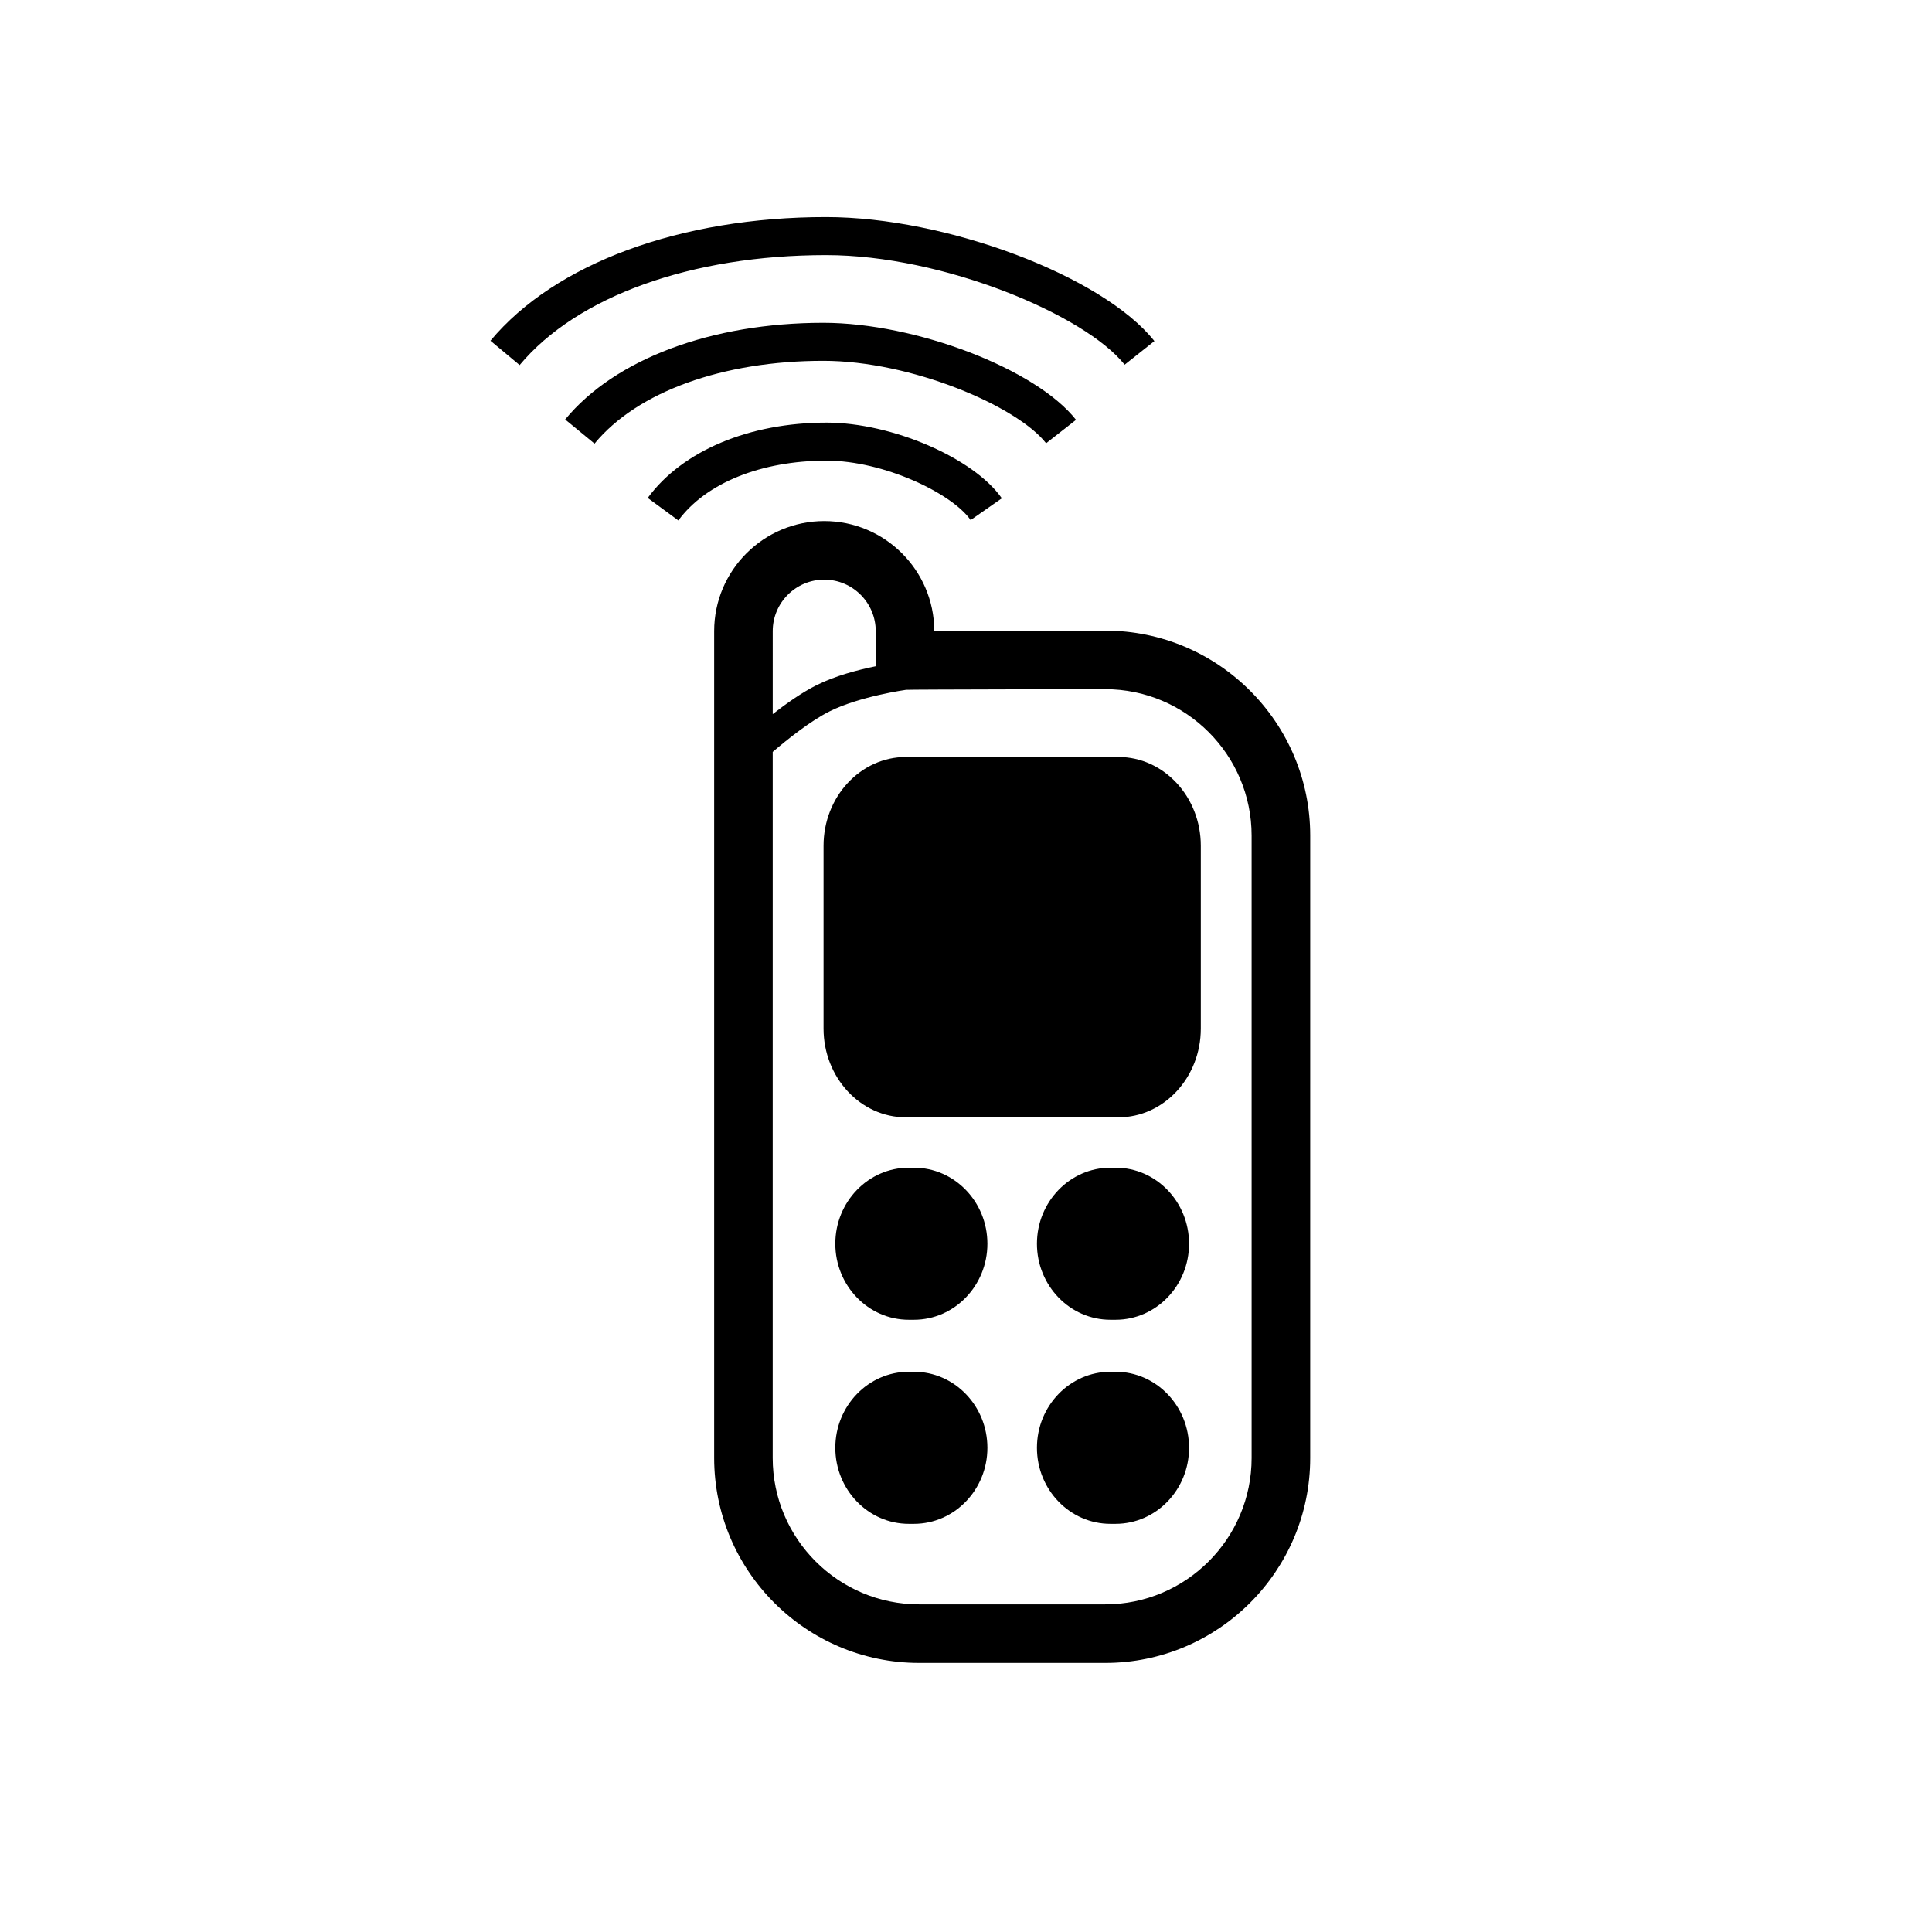
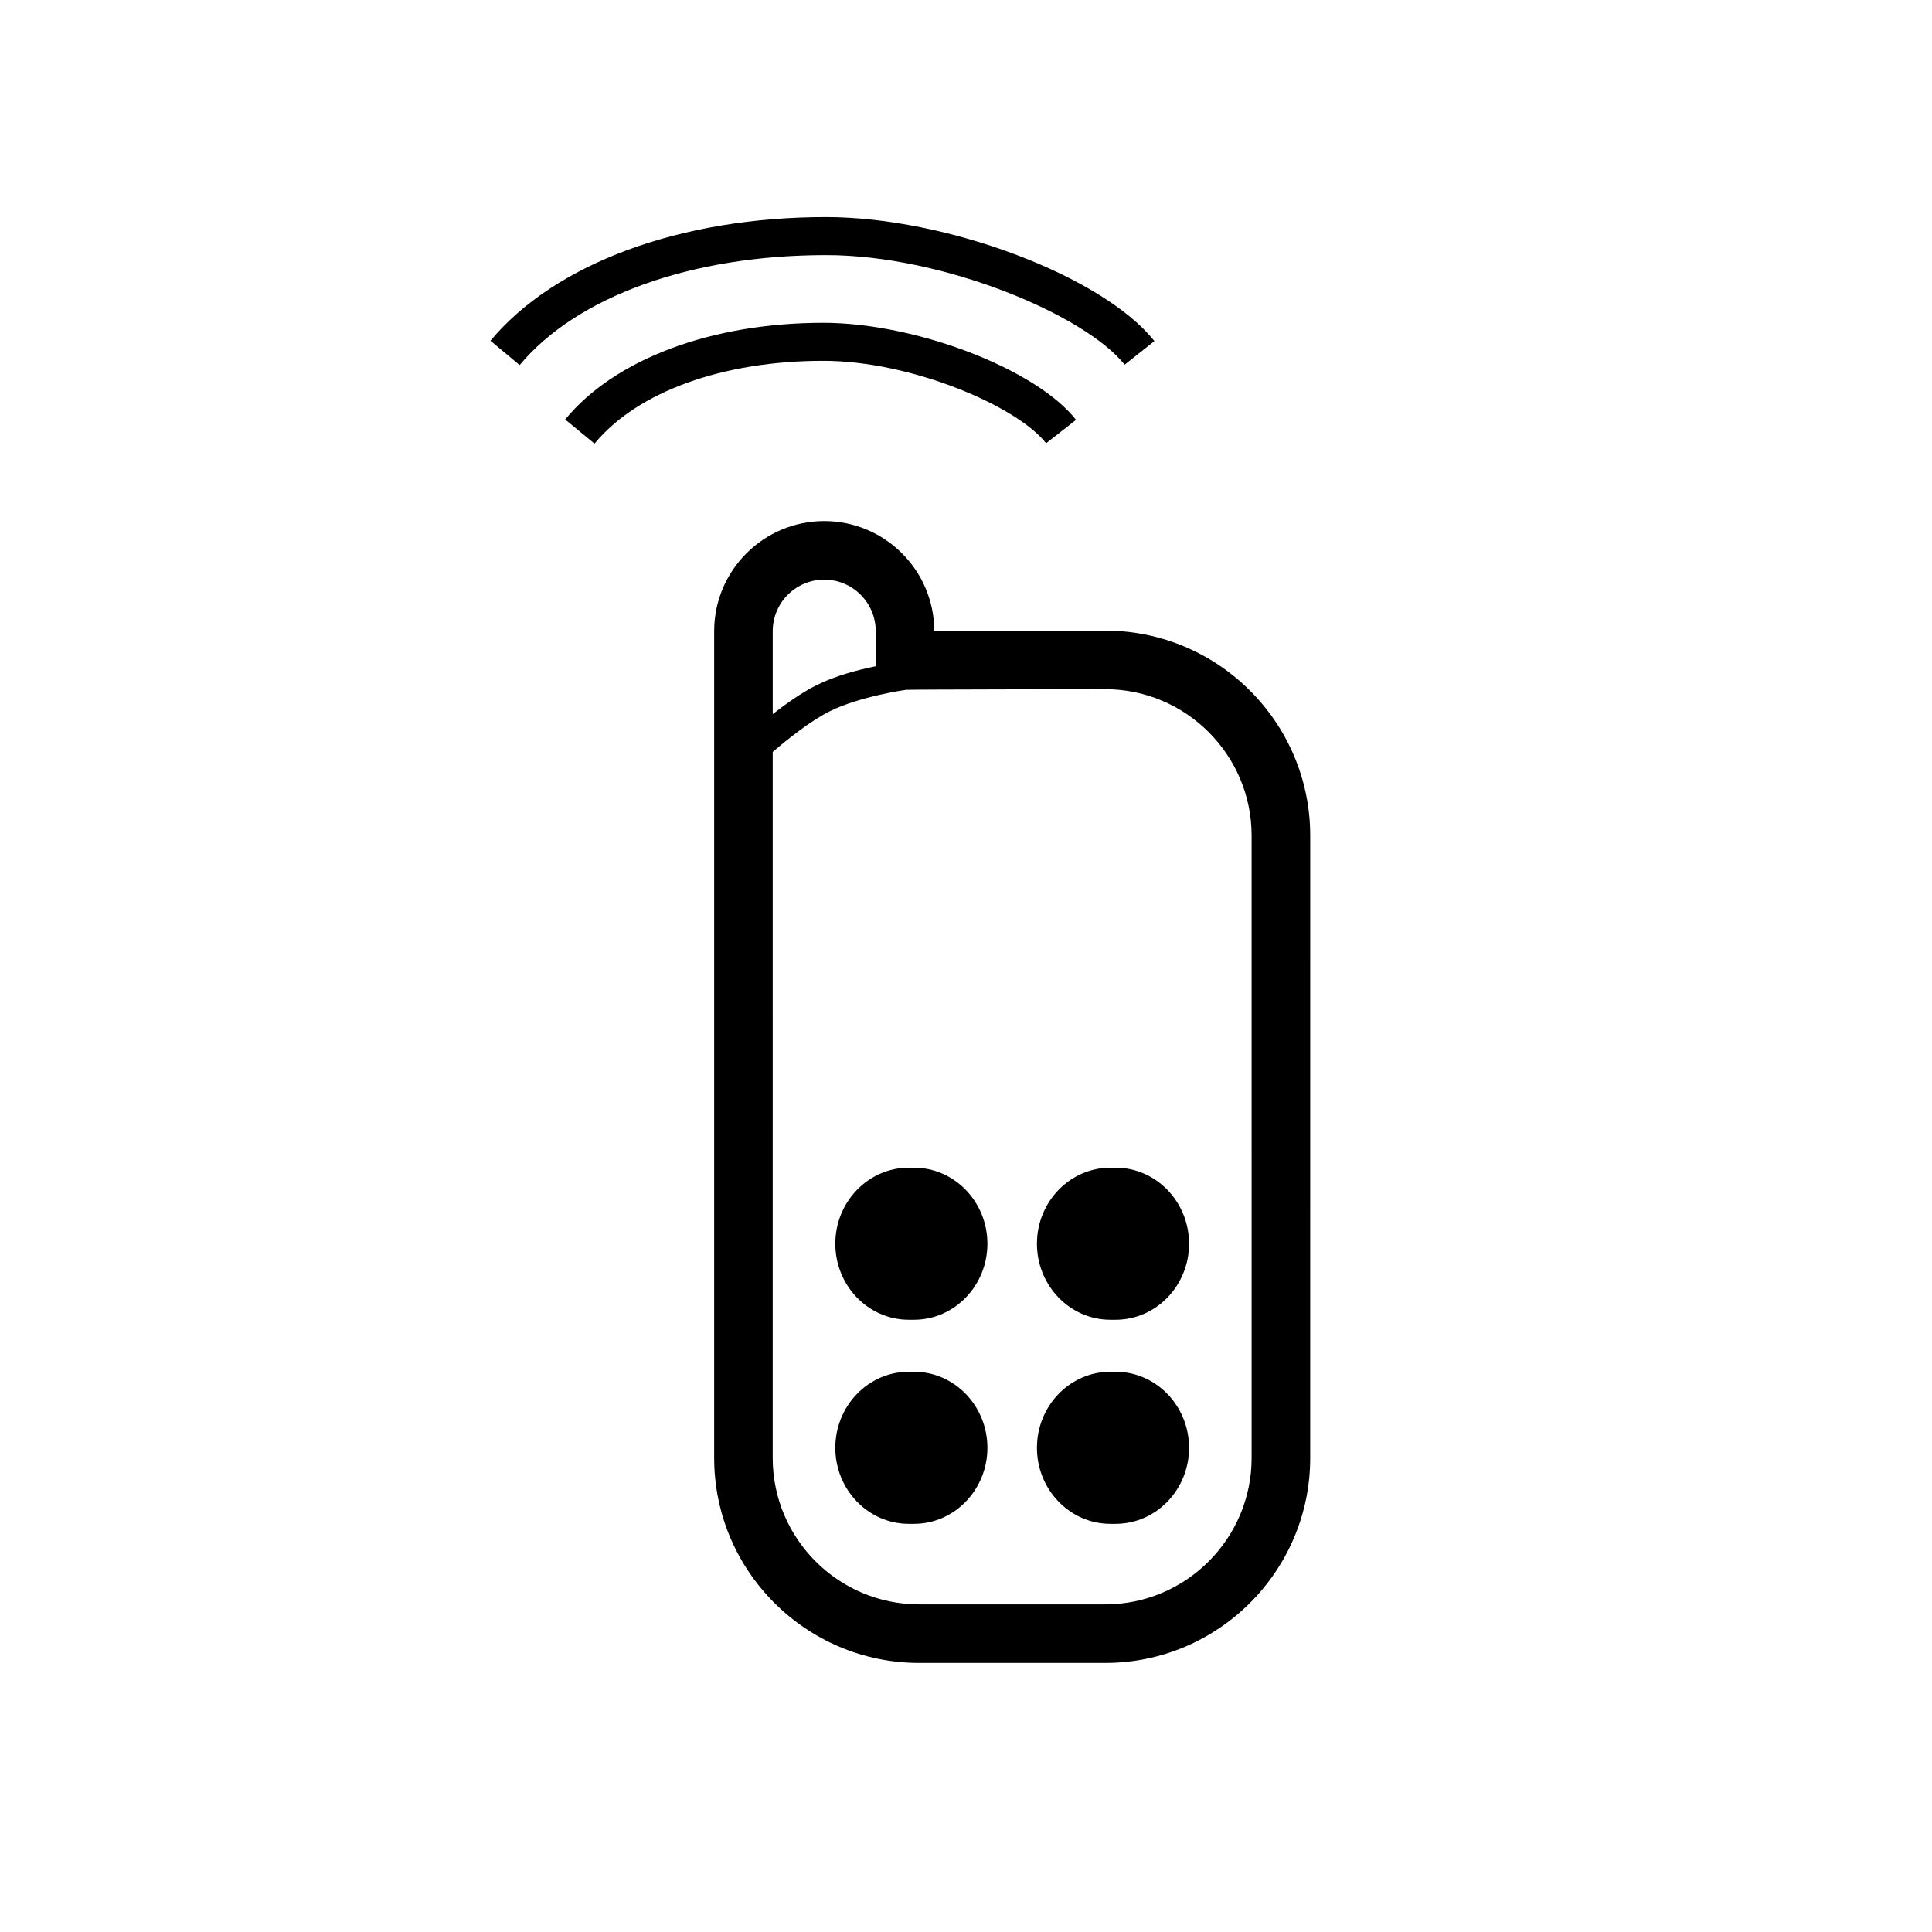
<svg xmlns="http://www.w3.org/2000/svg" fill="#000000" width="800px" height="800px" version="1.1" viewBox="144 144 512 512">
  <g>
-     <path d="m440.39 344.61h-56.312c-12.043 0-21.828 10.555-21.828 23.527v48.438c0 12.973 9.789 23.527 21.828 23.527h56.312c12.043 0 21.836-10.555 21.836-23.527v-48.438c0-12.973-9.801-23.527-21.836-23.527z" />
    <path d="m386.2 453.45h-1.359c-10.734 0-19.473 9.039-19.473 20.152 0 11.113 8.734 20.152 19.473 20.152h1.359c10.734 0 19.473-9.039 19.473-20.152 0-11.117-8.73-20.152-19.473-20.152z" />
    <path d="m439.64 453.45h-1.367c-10.734 0-19.473 9.039-19.473 20.152 0 11.113 8.734 20.152 19.473 20.152h1.367c10.734 0 19.473-9.039 19.473-20.152-0.004-11.117-8.734-20.152-19.473-20.152z" />
    <path d="m386.2 507.53h-1.359c-10.734 0-19.473 9.039-19.473 20.152 0 11.109 8.734 20.152 19.473 20.152h1.359c10.734 0 19.473-9.039 19.473-20.152 0-11.109-8.73-20.152-19.473-20.152z" />
    <path d="m439.64 507.53h-1.367c-10.734 0-19.473 9.039-19.473 20.152 0 11.109 8.734 20.152 19.473 20.152h1.367c10.734 0 19.473-9.039 19.473-20.152-0.004-11.109-8.734-20.152-19.473-20.152z" />
    <path d="m436.89 311.12h-45.297c-0.074-16.02-13.125-29.035-29.16-29.035-16.086 0-29.172 13.082-29.172 29.172v219.11c0 29.957 24.371 54.324 54.324 54.324h49.309c29.957 0 54.324-24.371 54.324-54.324l0.004-164.92c-0.004-29.957-24.375-54.324-54.332-54.324zm-88.109 0.137c0-7.527 6.125-13.648 13.648-13.648 7.527 0 13.648 6.121 13.648 13.648v9.305c-4.648 0.945-10.723 2.527-15.695 5.019-3.809 1.906-7.969 4.832-11.602 7.664zm126.91 219.11c0 21.398-17.406 38.805-38.805 38.805h-49.309c-21.398 0-38.805-17.406-38.805-38.805l0.004-145.97v-41.133c4-3.414 10.035-8.227 15.074-10.746 7.996-4 20.258-5.707 20.258-5.707 1.145-0.102 52.777-0.172 52.777-0.172 21.398 0 38.805 17.406 38.805 38.805z" />
-     <path d="m401.23 281.82 8.266-5.769c-7.457-10.688-29.16-20.051-46.445-20.051-20.5 0-38.219 7.457-47.395 19.957l8.117 5.965c7.285-9.922 21.973-15.844 39.277-15.844 15.062-0.004 33.203 8.613 38.18 15.742z" />
    <path d="m421.23 261.47 7.93-6.207c-10.535-13.457-42.457-25.715-66.973-25.715-29.633 0-55.207 9.578-68.414 25.617l7.785 6.402c11.309-13.742 33.977-21.945 60.629-21.945 23.227-0.004 51.293 11.953 59.043 21.848z" />
    <path d="m442.04 240.65 7.891-6.258c-13.633-17.199-55.105-32.863-87.02-32.863-38.582 0-71.832 12.254-88.938 32.77l7.734 6.453c15.219-18.254 45.578-29.145 81.203-29.145 31.078-0.008 68.695 15.883 79.129 29.043z" />
  </g>
</svg>